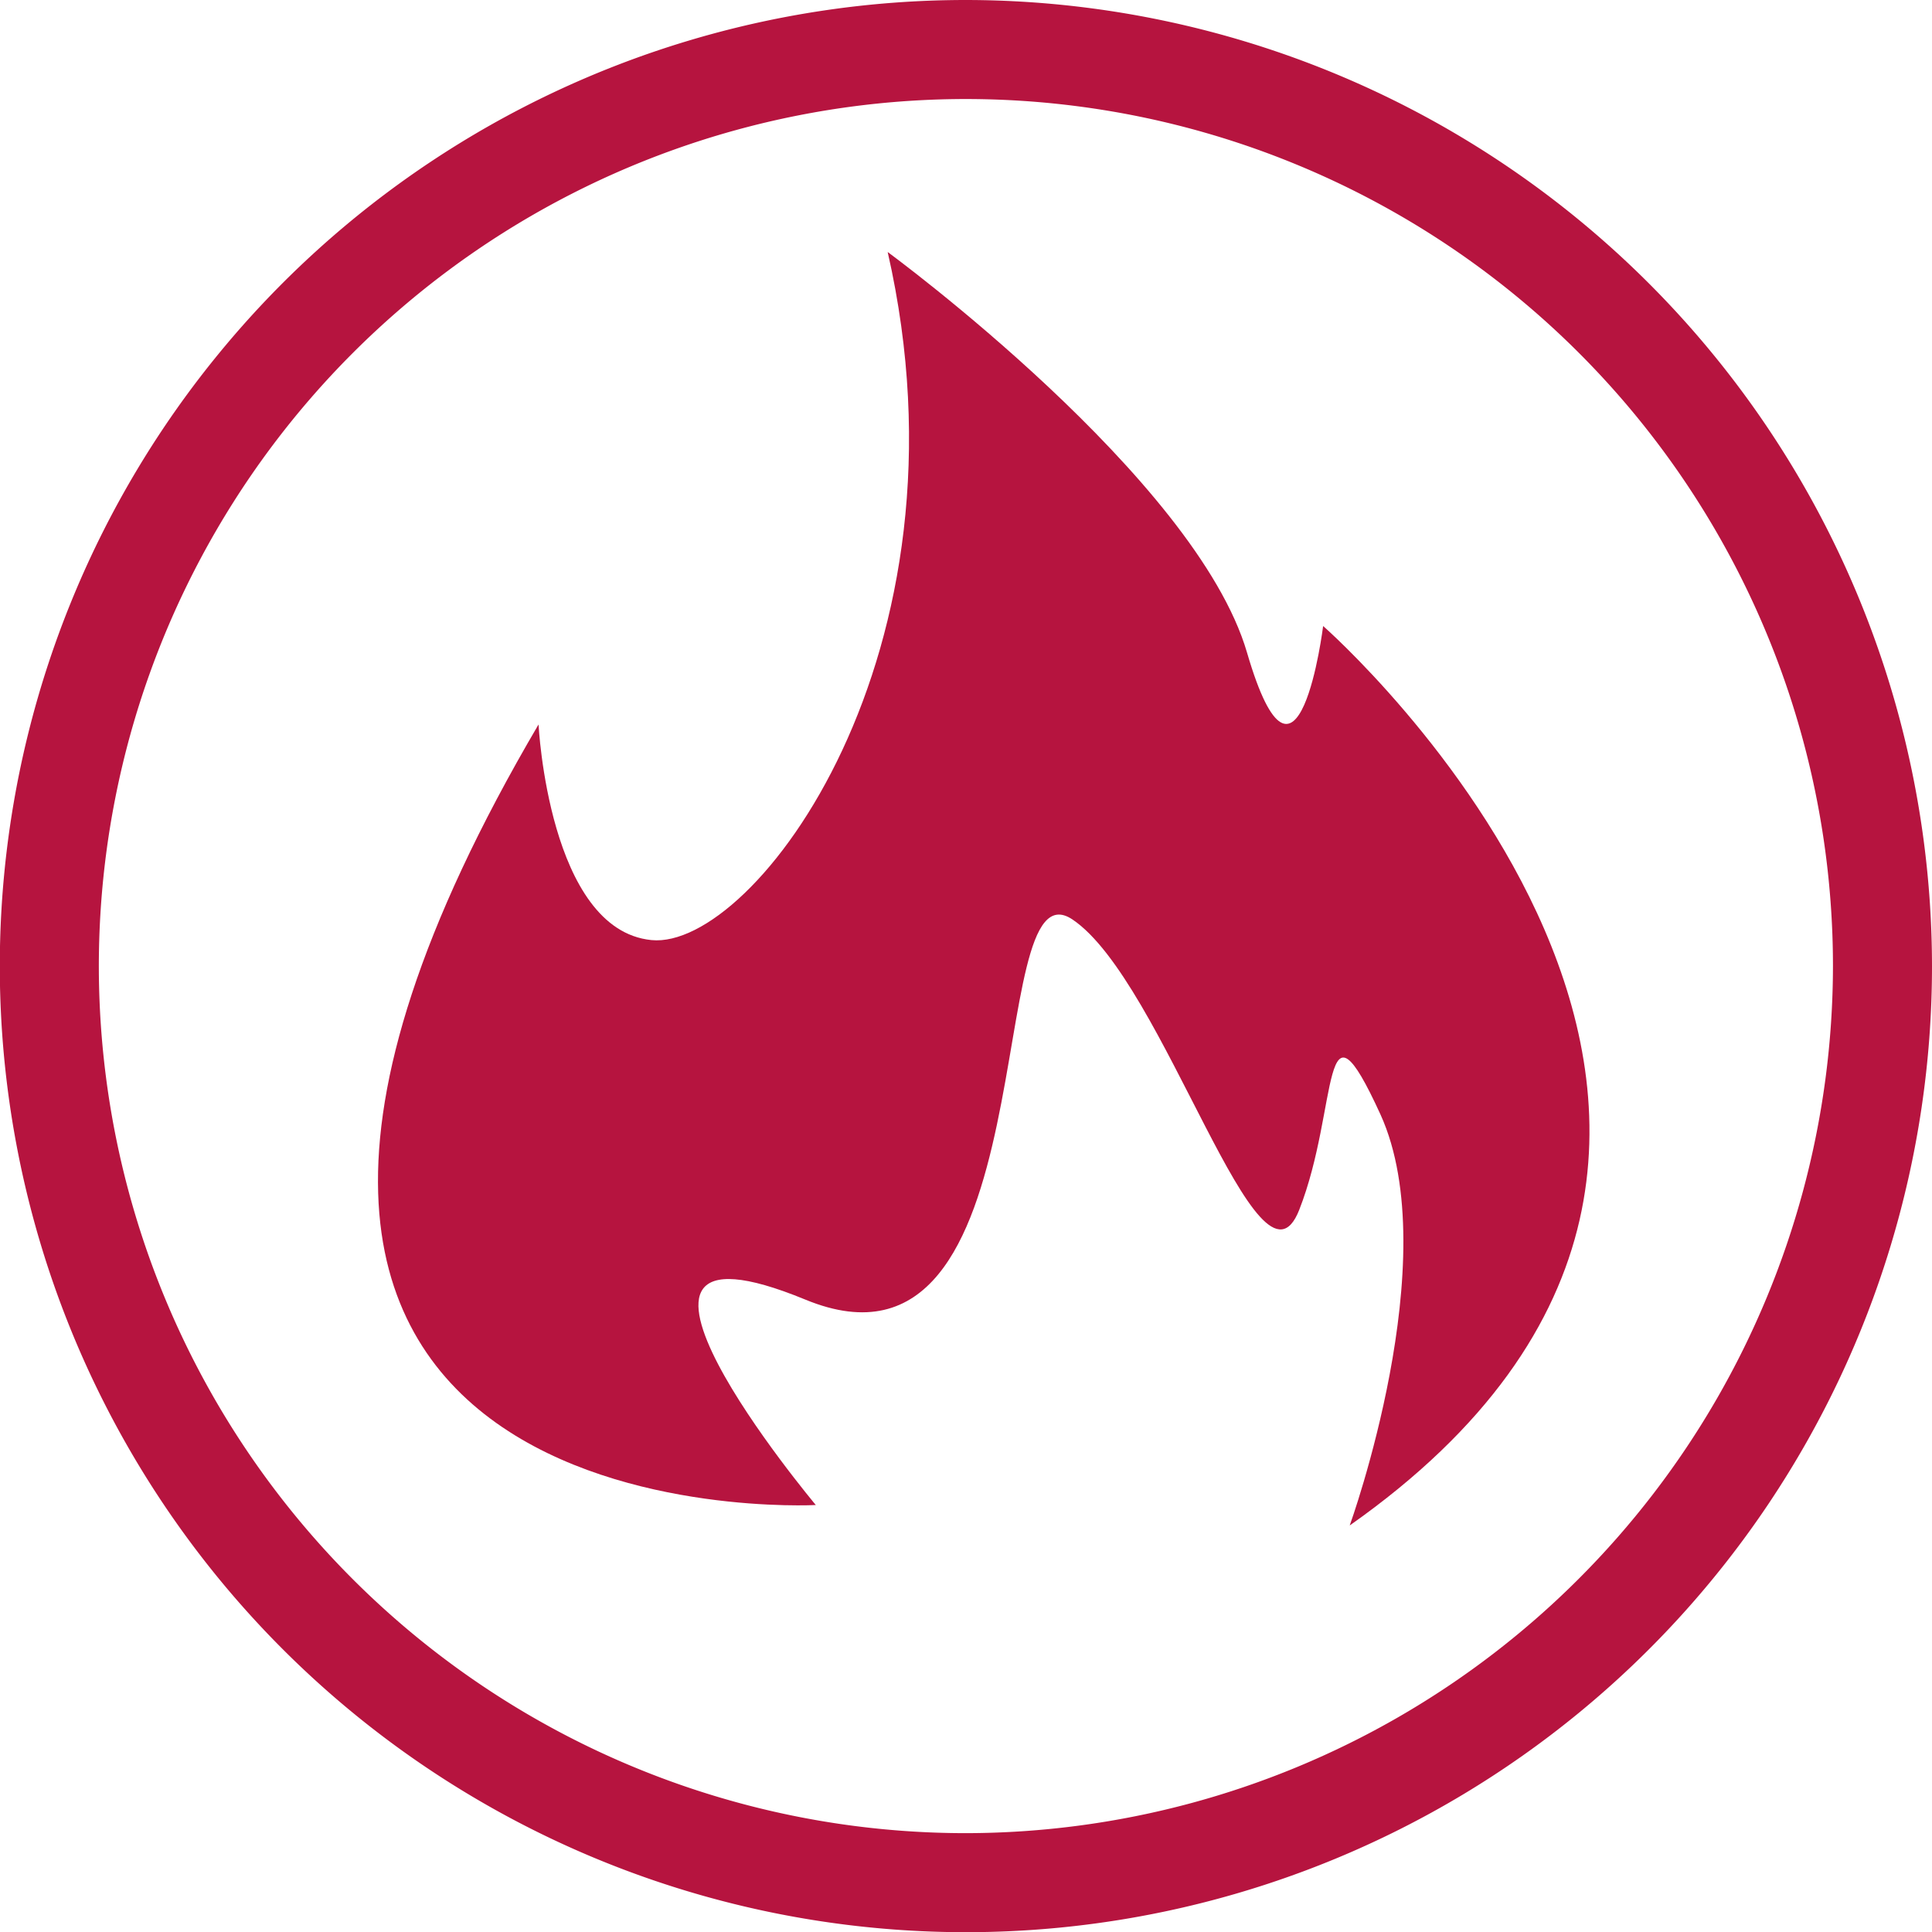
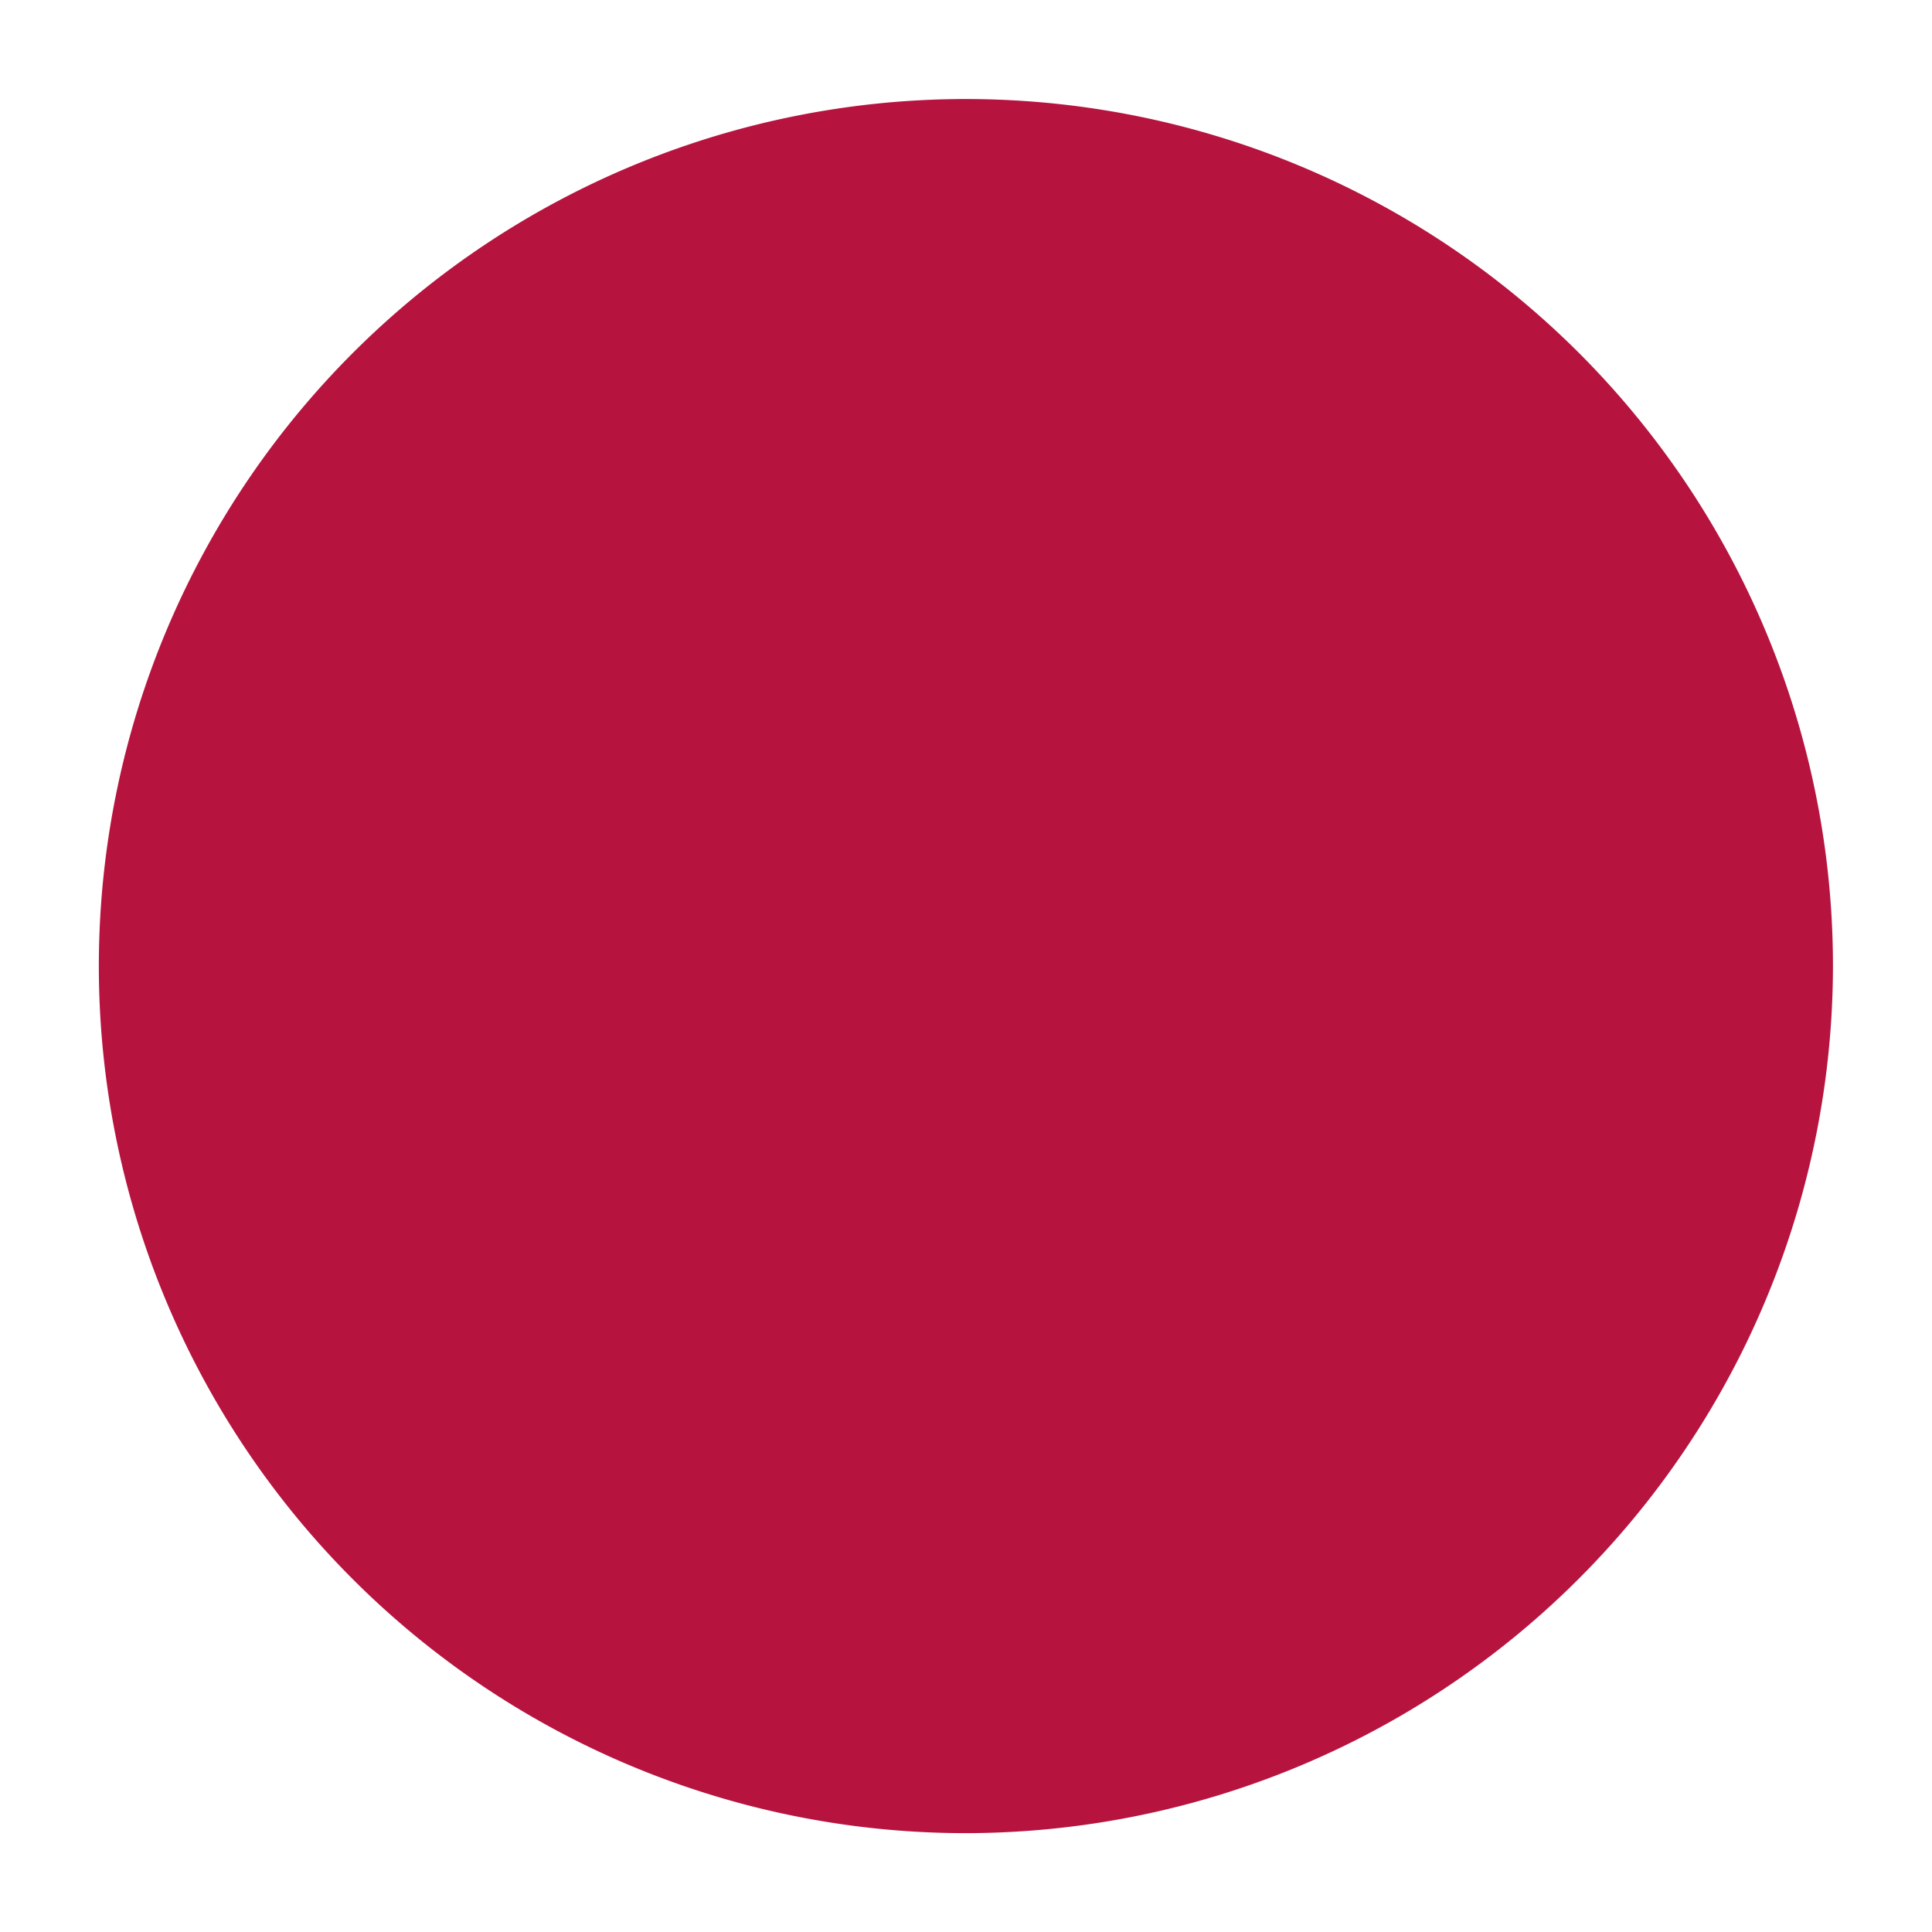
<svg xmlns="http://www.w3.org/2000/svg" id="Ebene_1" data-name="Ebene 1" viewBox="0 0 100.27 100.27">
  <defs>
    <style>.cls-1{fill:#b6143f;}</style>
  </defs>
  <title>Heizung-Icon</title>
-   <path class="cls-1" d="M41.91,78.11S2.46,80.24,27.52,37.6c0,0,.53,10.66,5.86,11.19s17-14.92,12.26-35.71c0,0,16,11.72,18.65,20.79s3.95-1.38,3.95-1.38S98.4,58.92,69.62,79.17c0,0,5-13.82,1.6-21.32C68.09,51,69.09,57.46,67,62.79S60,50.92,55.23,47.72s-1.06,25-13.86,19.73.54,10.66.54,10.66" transform="translate(0.43)" />
-   <path class="cls-1" d="M49.7,0A50.14,50.14,0,1,0,99.84,50.14,50.19,50.19,0,0,0,49.7,0Zm0,95.14a45,45,0,1,1,45-45A45.06,45.06,0,0,1,49.7,95.14Z" transform="translate(0.43)" />
+   <path class="cls-1" d="M49.7,0Zm0,95.14a45,45,0,1,1,45-45A45.06,45.06,0,0,1,49.7,95.14Z" transform="translate(0.43)" />
</svg>